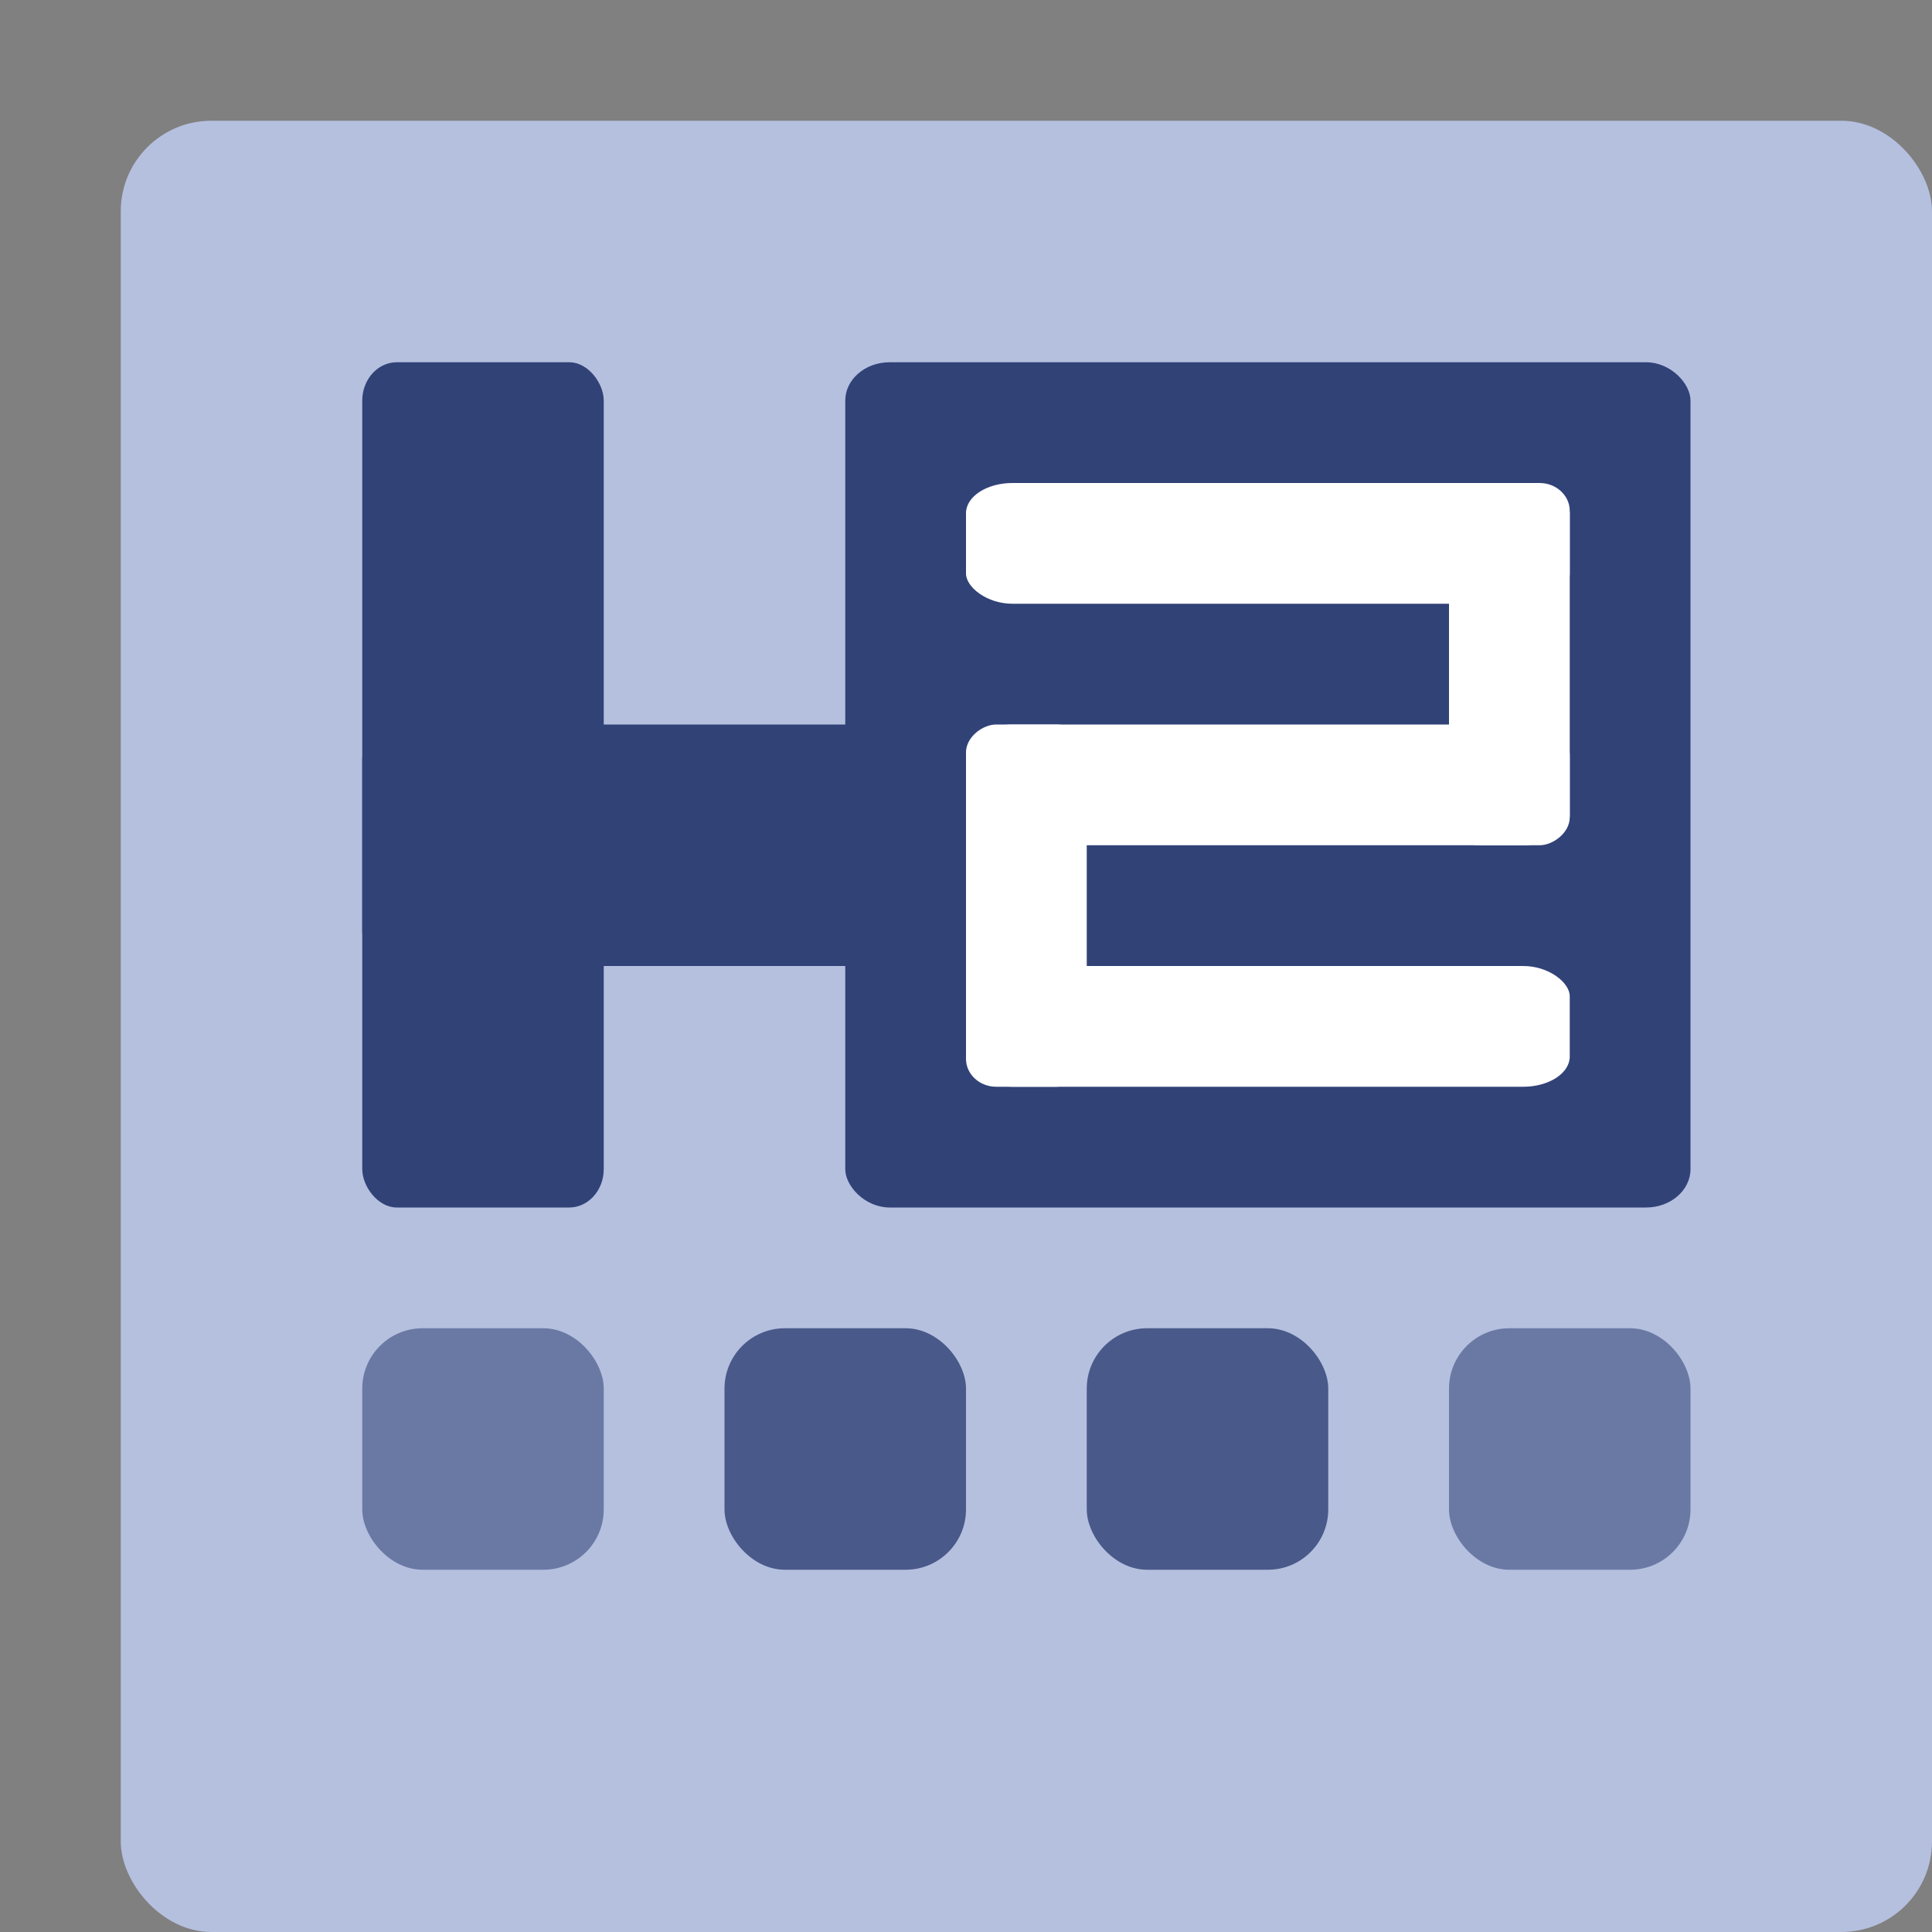
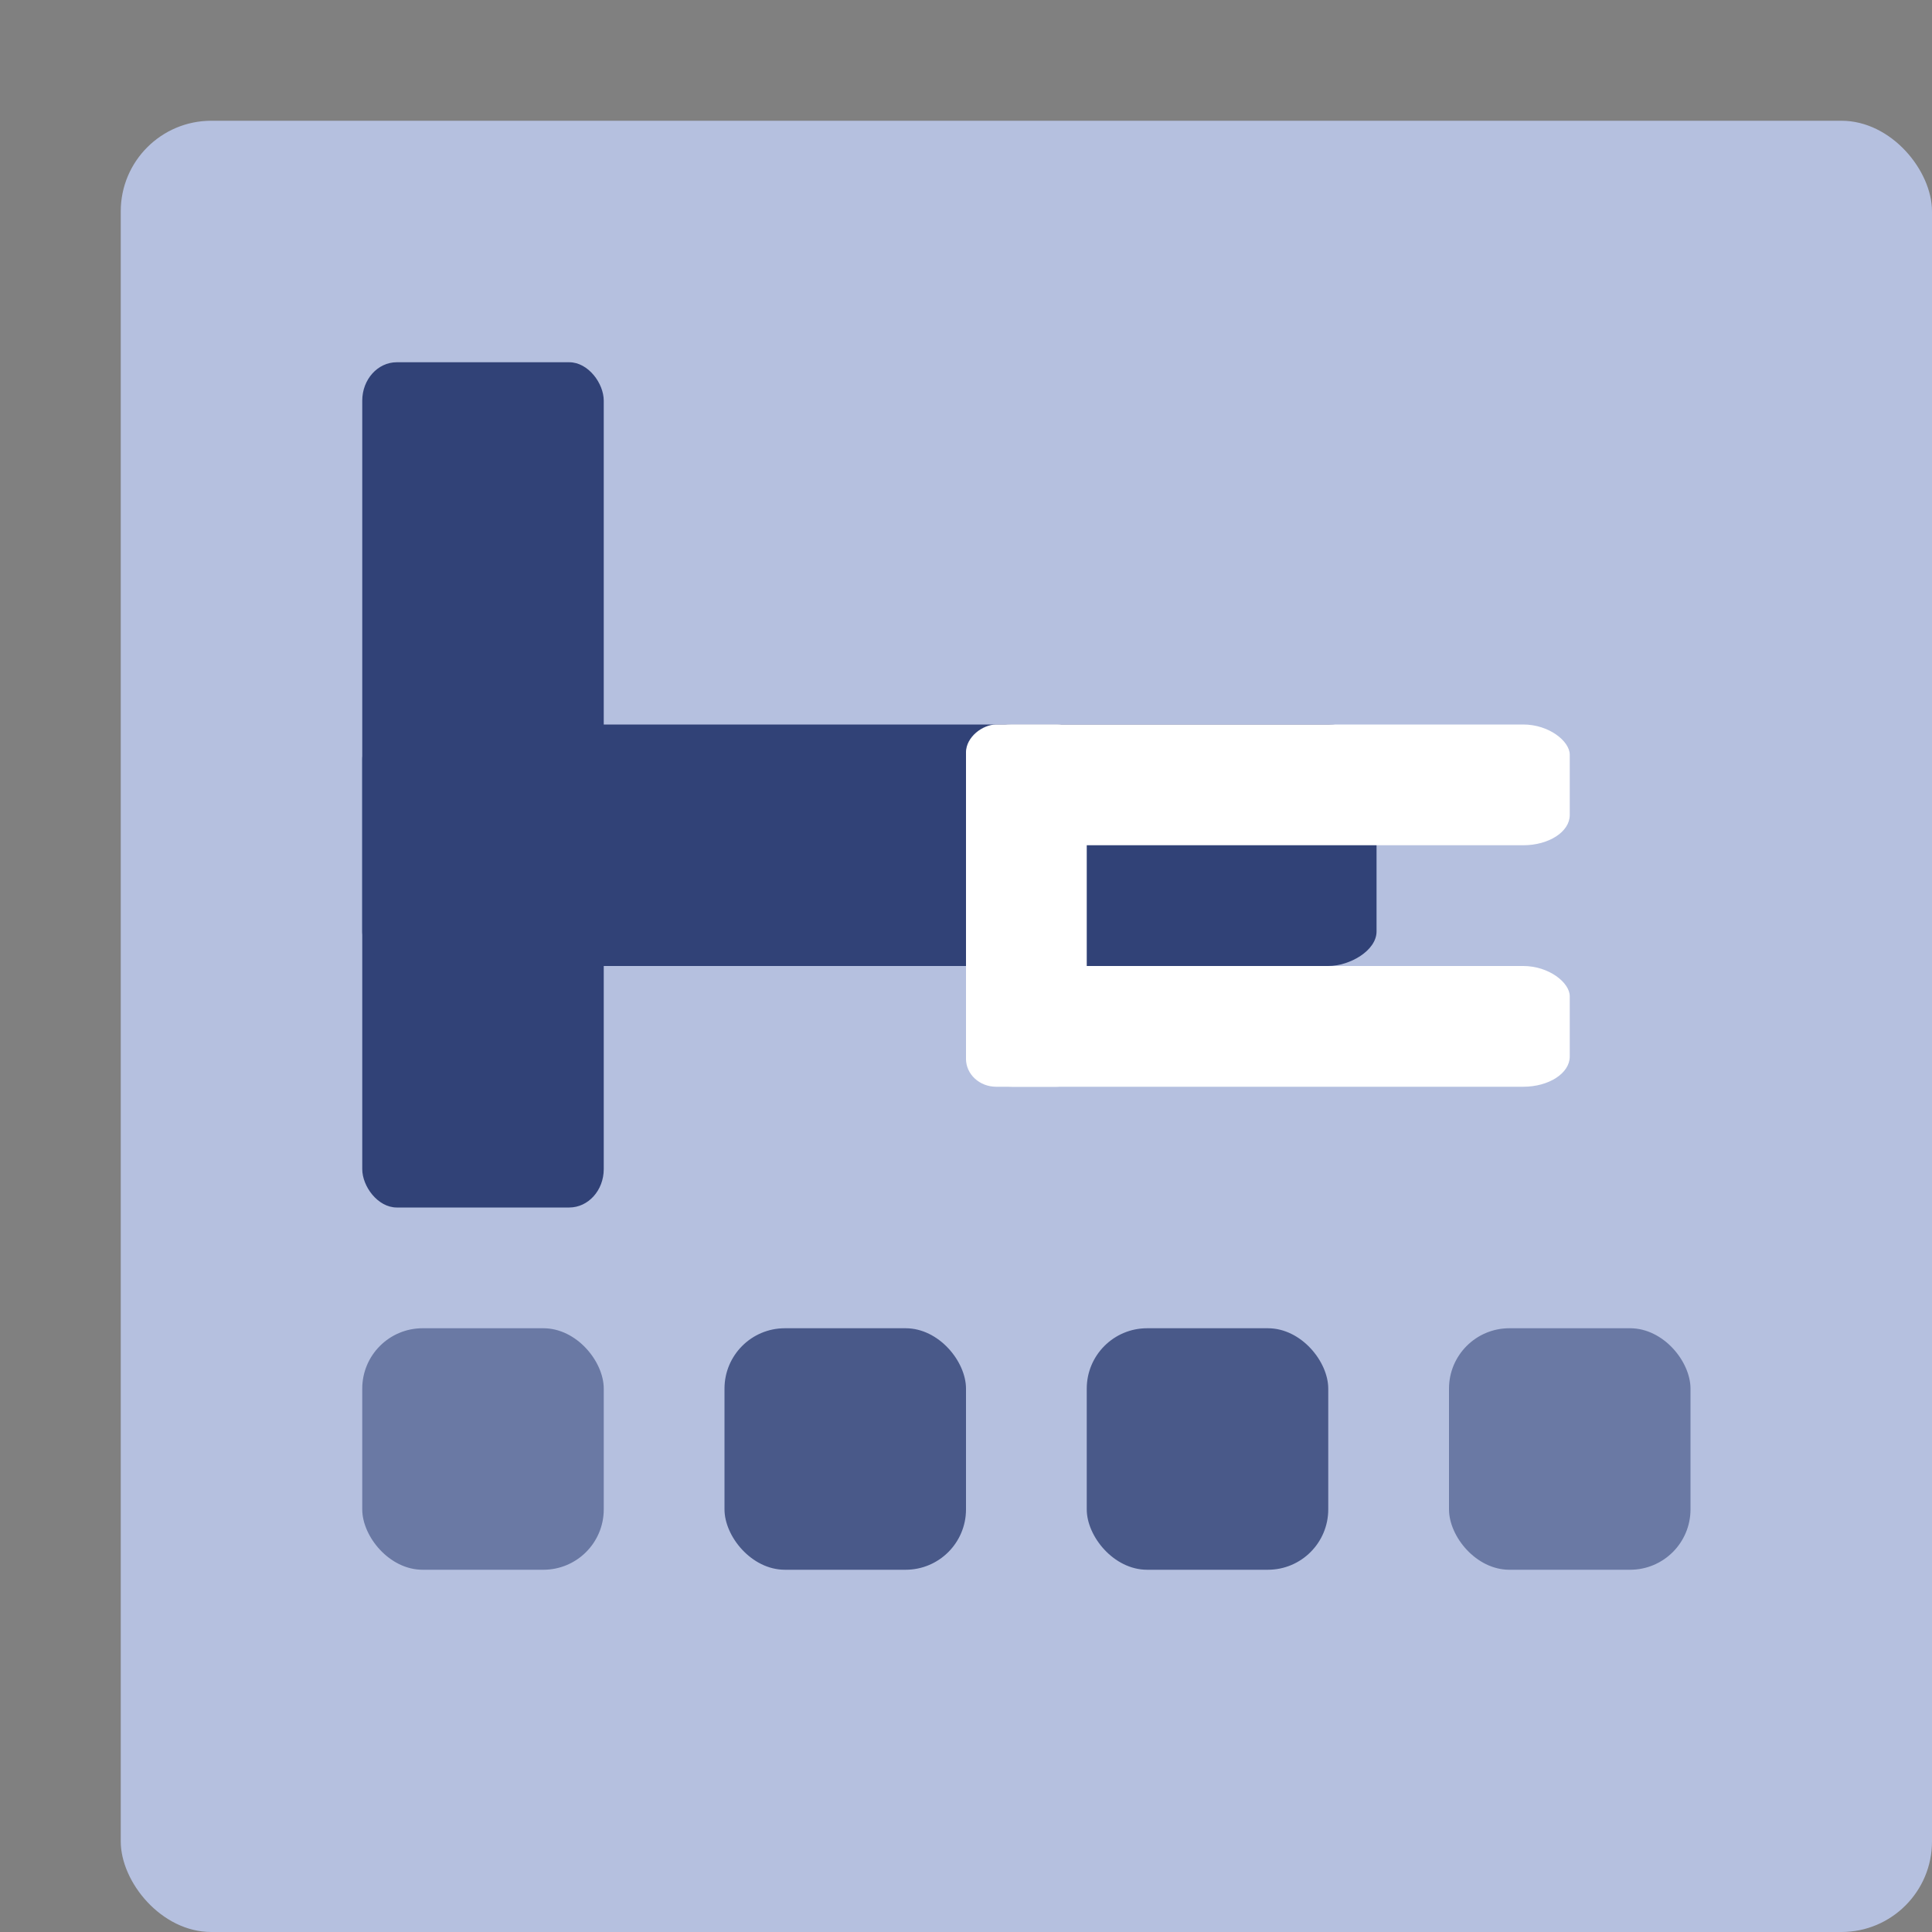
<svg xmlns="http://www.w3.org/2000/svg" width="16" height="16" version="1">
  <rect width="100%" height="100%" fill="#808080" stroke="none" />
  <rect style="fill:#b5c0df" width="15" height="15" x="1" y="1" rx=".75" ry=".75" />
  <rect style="fill:#314277" width="2" height="7" x="3" y="3" rx=".286" ry=".318" />
-   <rect style="fill:#314277" width="7" height="7" x="7" y="3" rx=".368" ry=".318" />
  <rect style="fill:#314277" width="2" height="8.4" x="6" y="-11.4" rx=".286" ry=".4" transform="rotate(90)" />
  <rect style="opacity:0.56;fill:#314277" width="2" height="2" x="3" y="11" rx=".5" ry=".5" />
  <rect style="opacity:0.82;fill:#314277" width="2" height="2" x="6" y="11" rx=".5" ry=".5" />
  <rect style="opacity:0.82;fill:#314277" width="2" height="2" x="9" y="11" rx=".5" ry=".5" />
-   <rect style="fill:#ffffff" width="5" height="1" x="8" y="4" rx=".385" ry=".25" />
  <rect style="fill:#ffffff" width="5" height="1" x="8" y="8" rx=".385" ry=".25" />
  <rect style="fill:#ffffff" width="3" height="1" x="6" y="-9" rx=".231" ry=".25" transform="rotate(90)" />
  <rect style="fill:#ffffff" width="5" height="1" x="-13" y="-7" rx=".385" ry=".25" transform="scale(-1)" />
-   <rect style="fill:#ffffff" width="3" height="1" x="4" y="-13" rx=".231" ry=".25" transform="rotate(90)" />
  <rect style="opacity:0.56;fill:#314277" width="2" height="2" x="12" y="11" rx=".5" ry=".5" />
</svg>